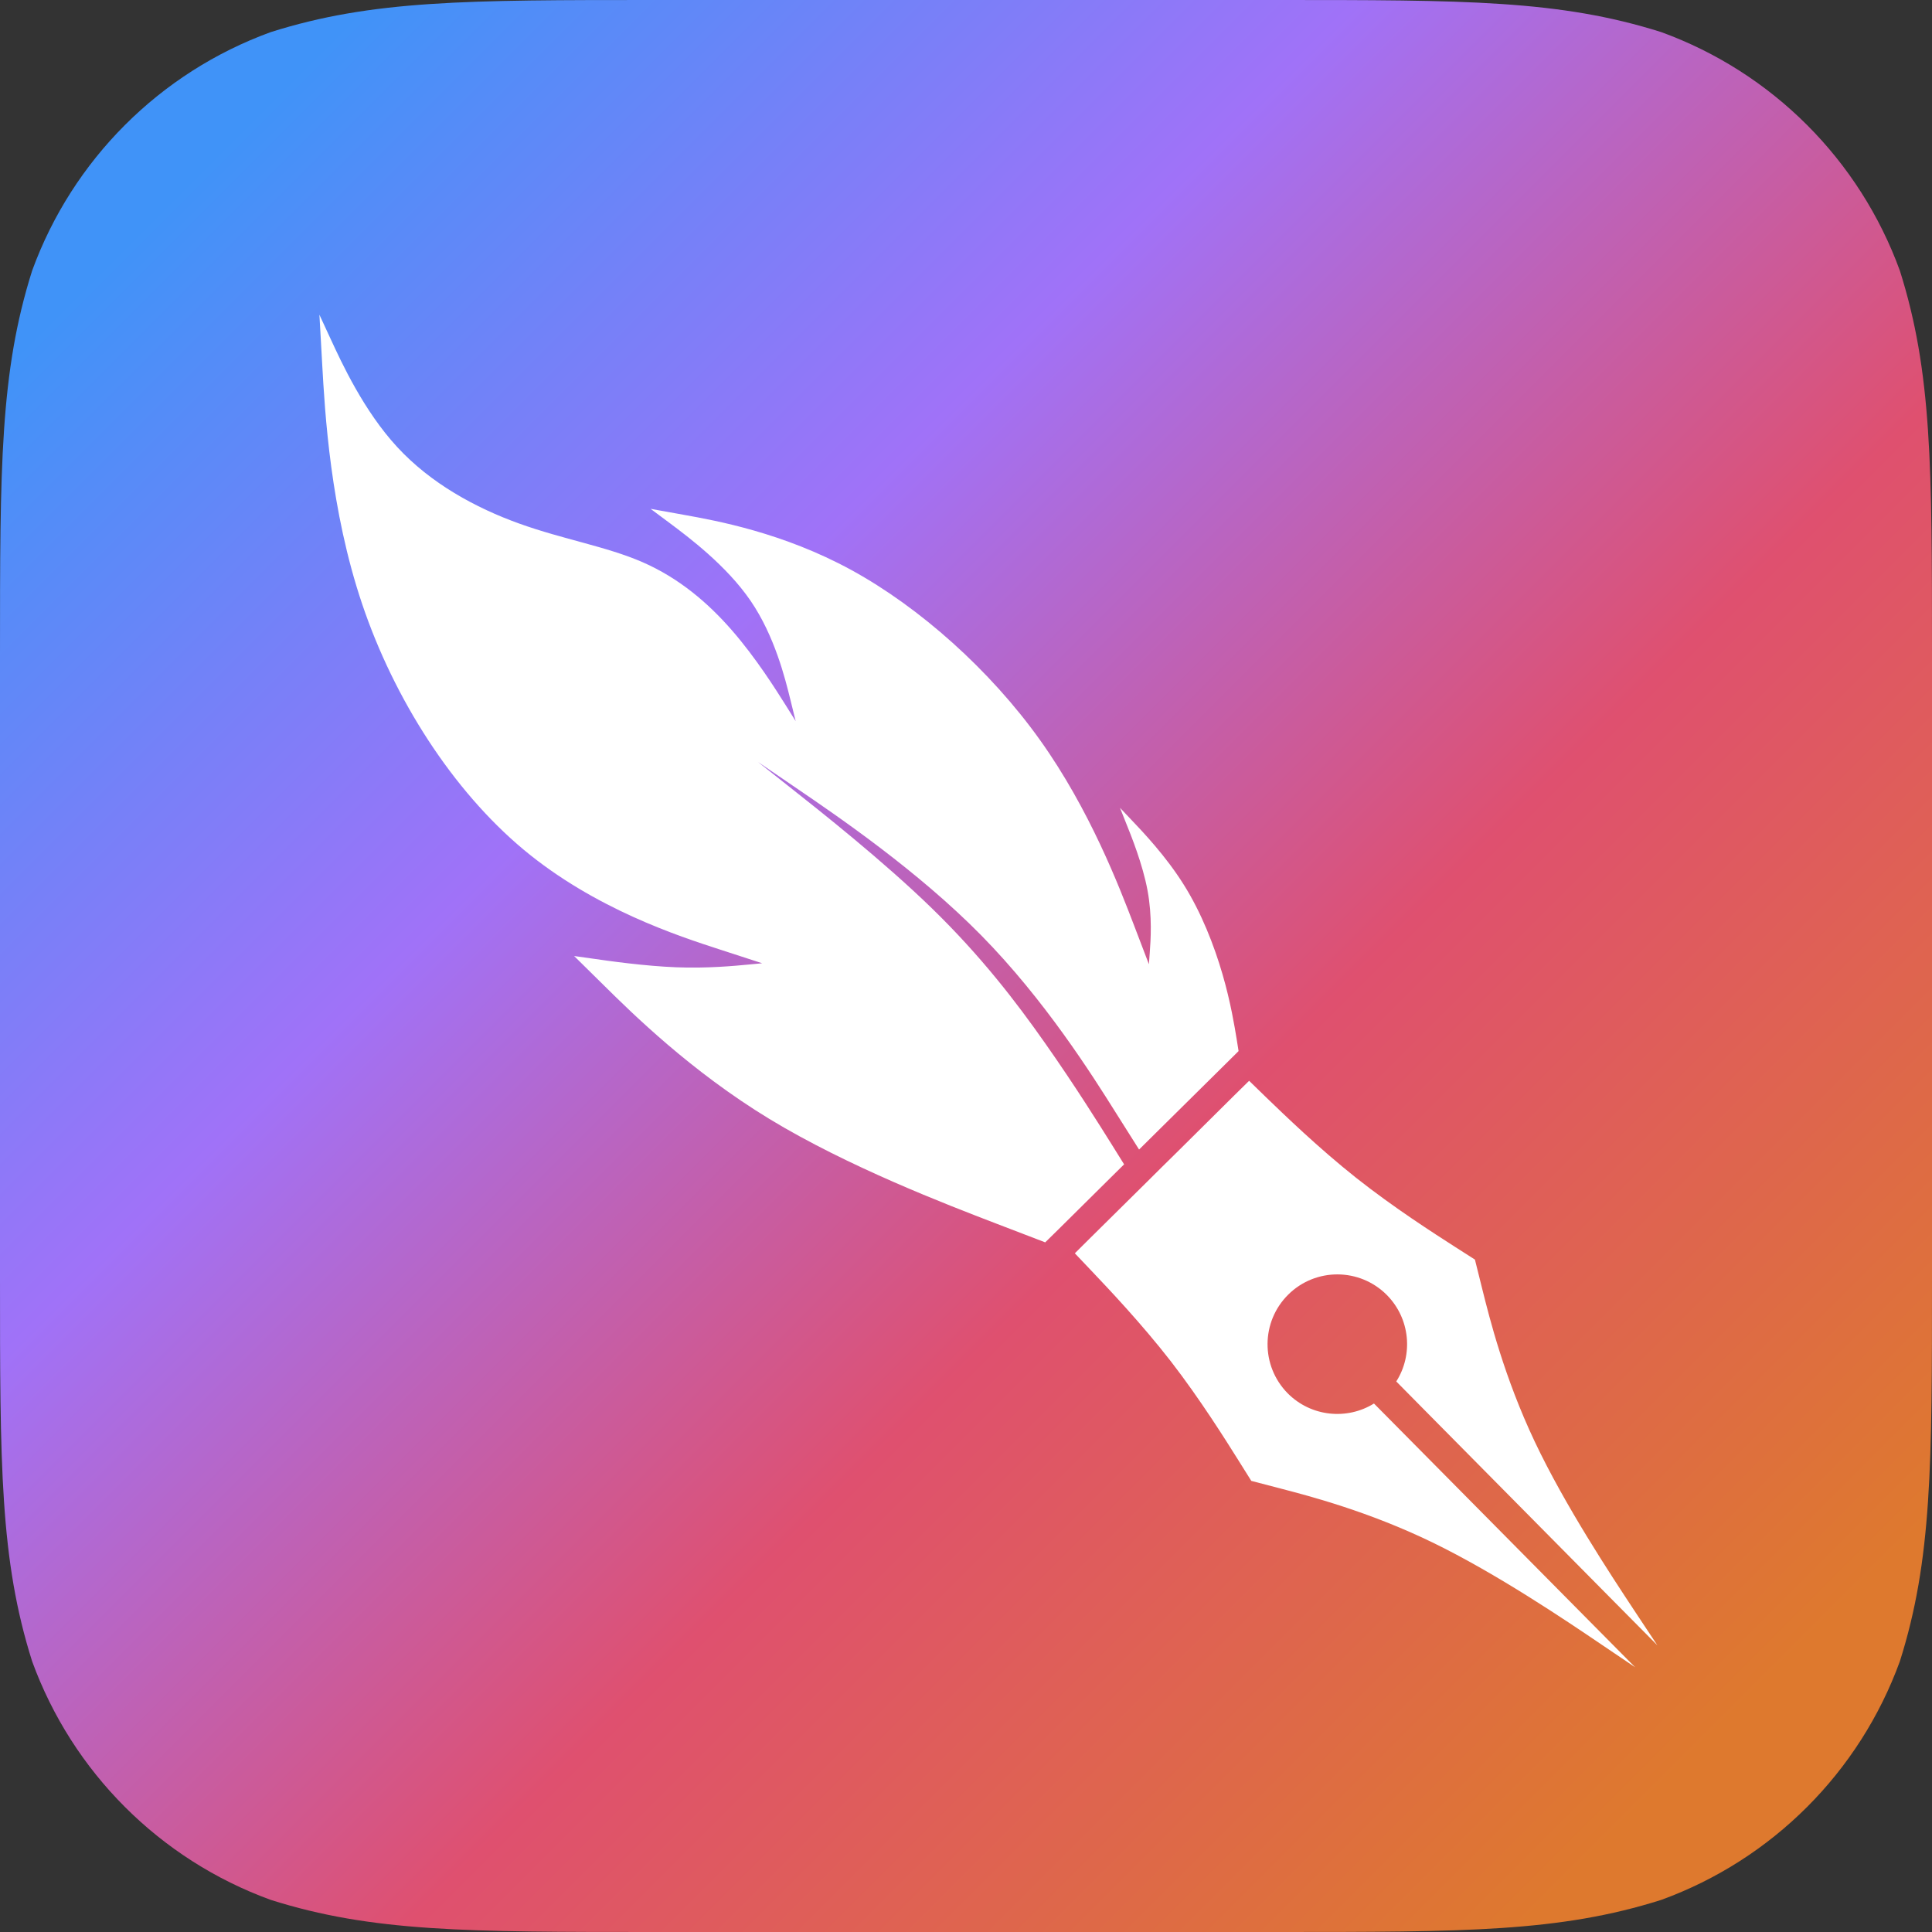
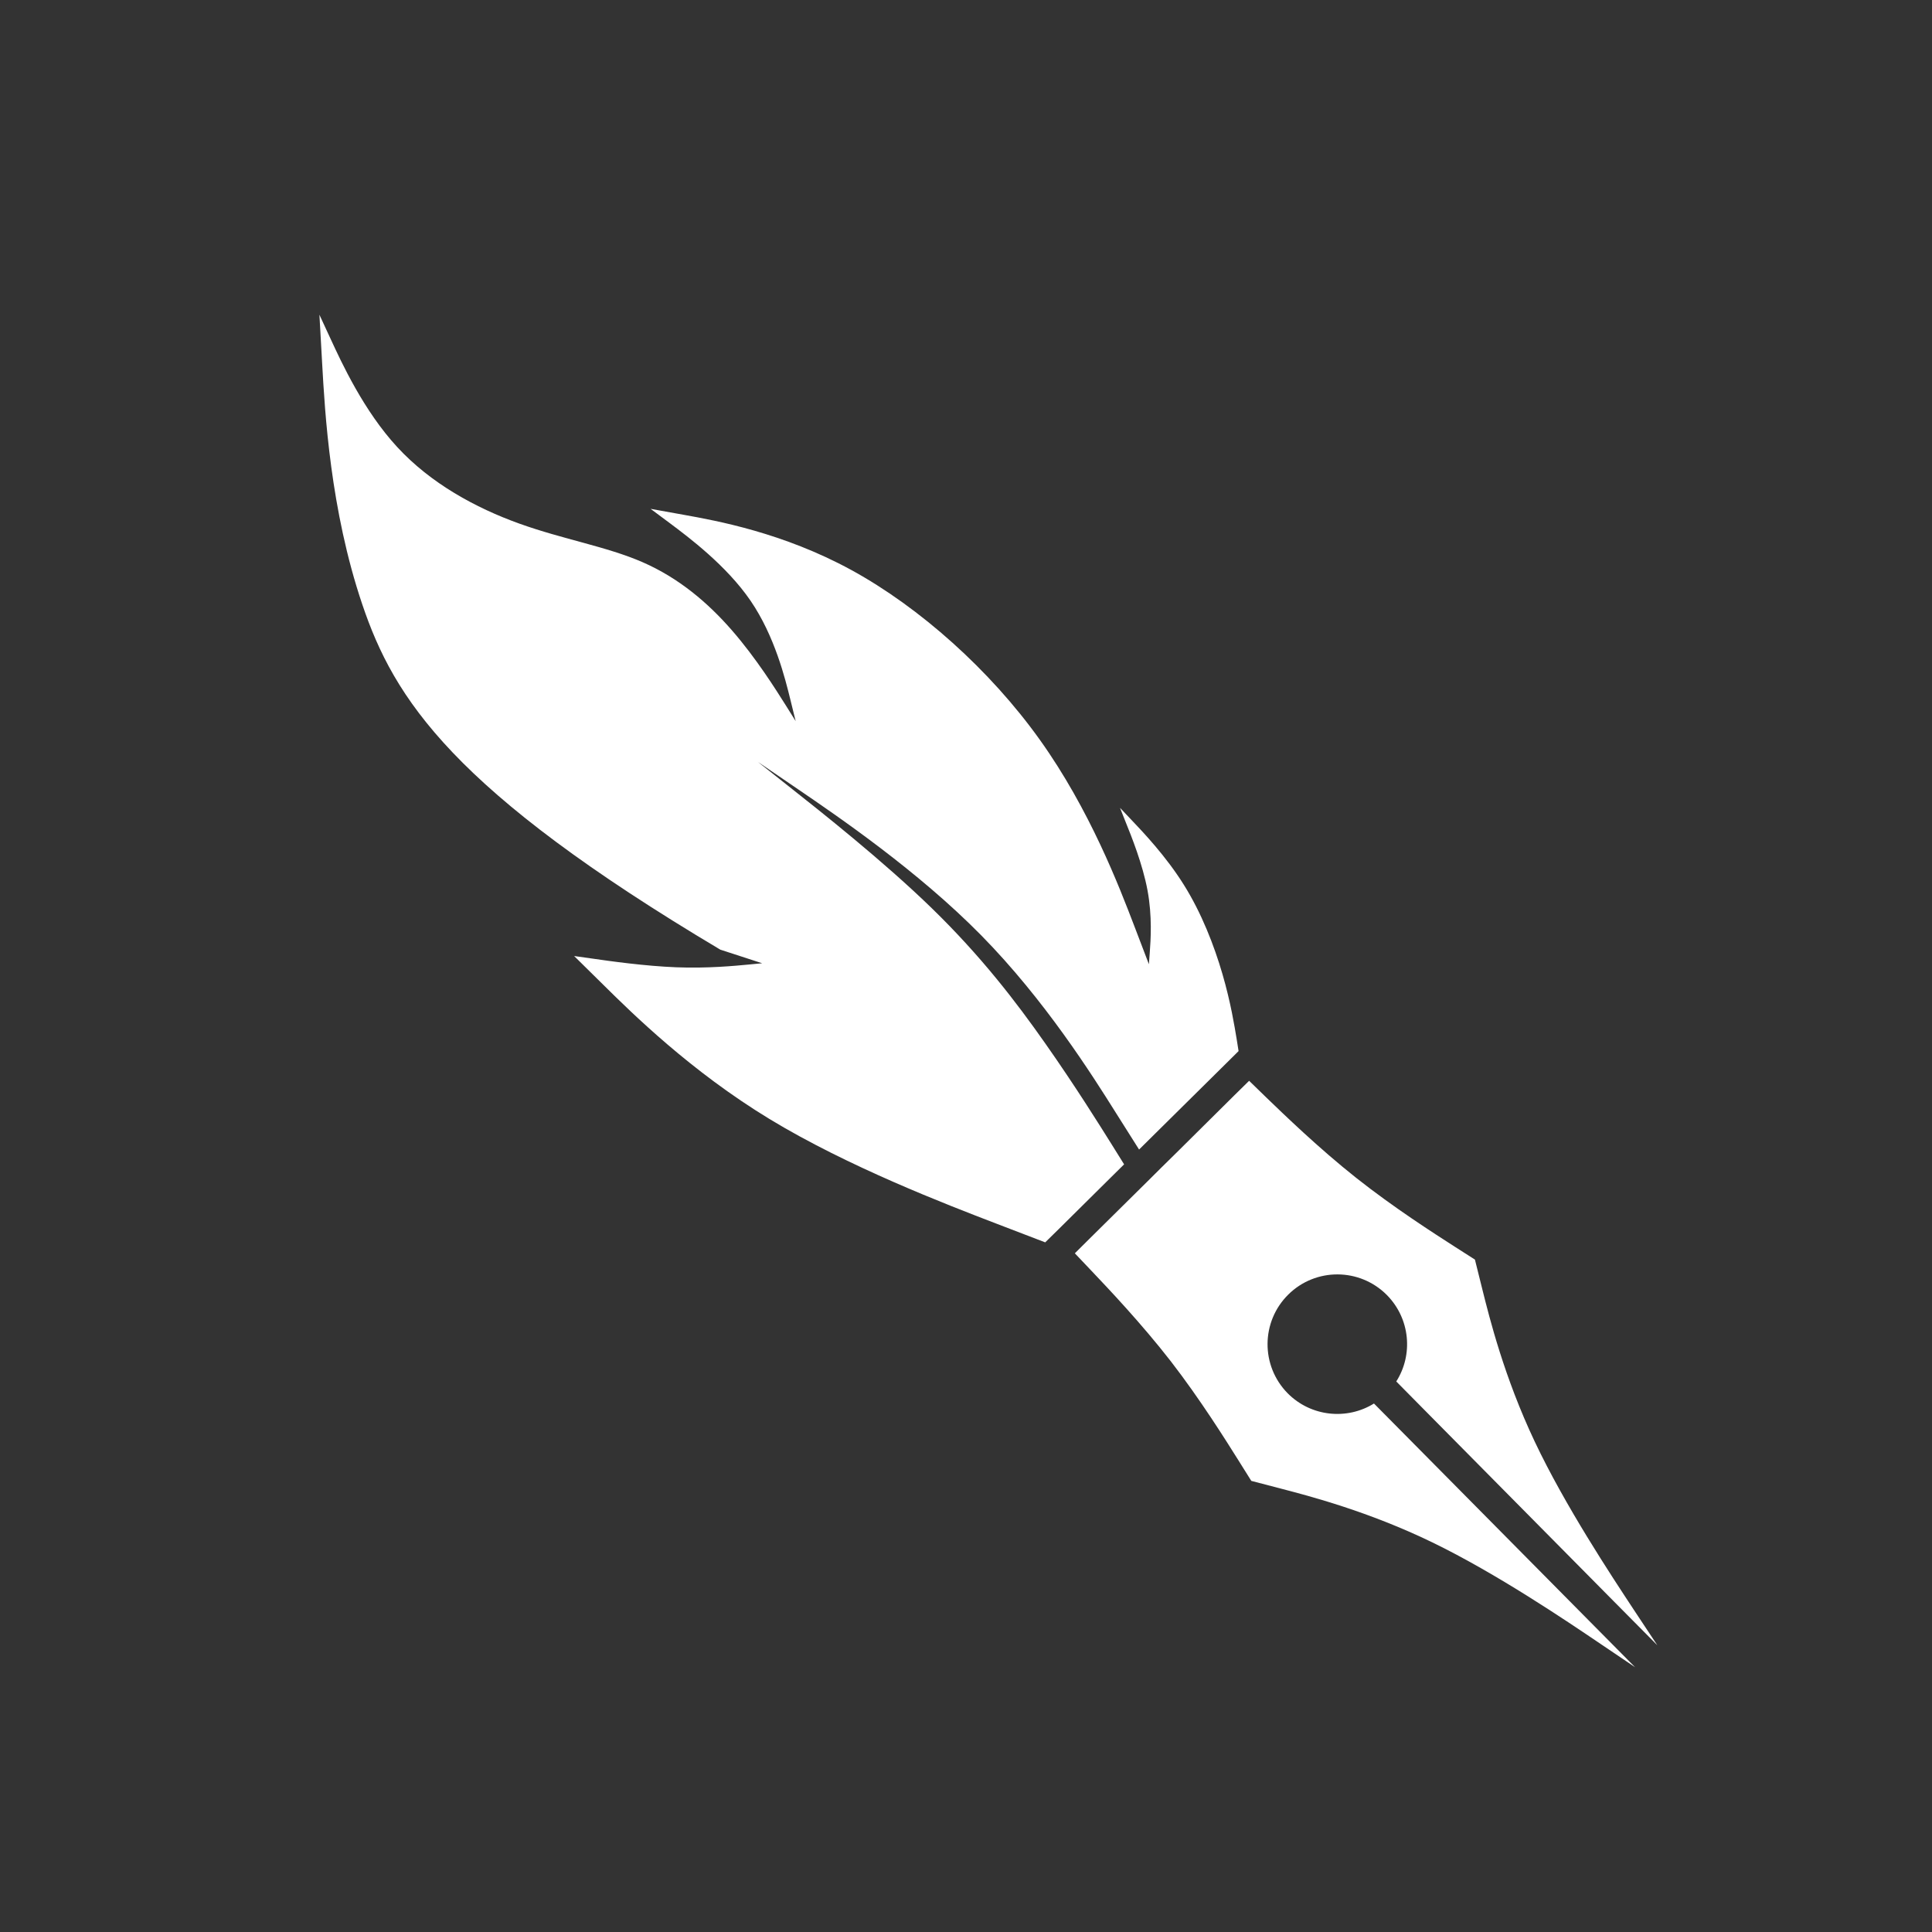
<svg xmlns="http://www.w3.org/2000/svg" height="24" version="1.2" viewBox="0.0 0.0 24.0 24.0" width="24">
  <rect x="0.0" y="0.0" width="24.0" height="24.0" fill="#333333" stroke="none" />
  <g id="iconStyle2">
-     <path d="M24,12 L24,15.859 C24,18.203,24,19.375,23.601,20.637 C23.1,22.014,22.014,23.1,20.637,23.601 C19.375,24,18.203,24,15.859,24 L8.141,24 C5.797,24,4.625,24,3.363,23.601 C1.986,23.1,0.9,22.014,0.399,20.637 C0,19.375,0,18.203,0,15.859 L0,8.141 C0,5.797,0,4.625,0.399,3.363 C0.9,1.986,1.986,0.9,3.363,0.399 C4.625,0,5.797,0,8.141,0 L15.859,0 C18.203,0,19.375,0,20.637,0.399 C22.014,0.9,23.1,1.986,23.601,3.363 C24,4.625,24,5.797,24,8.141 L24,12 z" fill="url(#5152FFFB-122A-44EF-857B-EAB123CF09B7)" id="appleGradient" stroke="none" />
-     <path d="M15.732,13.635 C15.948,13.843,16.379,14.261,16.846,14.631 C17.314,15.002,17.818,15.324,18.07,15.486 L18.322,15.647 L18.413,16.012 C18.504,16.377,18.686,17.107,19.064,17.906 C19.441,18.704,20.015,19.571,20.301,20.005 L20.588,20.438 L20.04,19.885 L17.851,17.673 L17.345,17.161 C17.557,16.828,17.518,16.381,17.229,16.088 C16.892,15.748,16.343,15.745,16.003,16.082 C15.663,16.419,15.66,16.967,15.996,17.308 C16.286,17.6,16.733,17.643,17.068,17.435 L17.574,17.946 L19.764,20.158 L20.312,20.711 L19.881,20.42 C19.451,20.129,18.59,19.547,17.795,19.161 C17.001,18.776,16.272,18.586,15.908,18.491 C15.544,18.396,15.544,18.396,15.544,18.396 L15.385,18.142 C15.226,17.889,14.909,17.382,14.544,16.91 C14.178,16.439,13.765,16.004,13.558,15.786 L13.352,15.569 L13.532,15.39 L14.254,14.676 L14.434,14.497 C14.434,14.497,14.434,14.497,14.615,14.319 L15.336,13.604 C15.517,13.426,15.517,13.426,15.517,13.426 z M4.106,4.208 C4.244,4.507,4.519,5.104,4.935,5.554 C5.351,6.005,5.907,6.309,6.453,6.505 C6.999,6.701,7.536,6.789,7.983,6.984 C8.431,7.18,8.791,7.484,9.093,7.831 C9.395,8.178,9.639,8.568,9.762,8.763 L9.884,8.958 L9.819,8.694 C9.754,8.43,9.624,7.902,9.324,7.463 C9.023,7.023,8.552,6.672,8.317,6.496 C8.082,6.321,8.082,6.321,8.082,6.321 C8.082,6.321,8.082,6.321,8.493,6.395 C8.905,6.469,9.728,6.618,10.576,7.081 C11.424,7.545,12.298,8.323,12.918,9.191 C13.539,10.06,13.905,11.019,14.089,11.499 L14.272,11.978 L14.283,11.83 C14.294,11.681,14.315,11.384,14.255,11.061 C14.195,10.737,14.054,10.386,13.983,10.211 L13.913,10.035 L14.055,10.185 C14.198,10.335,14.483,10.635,14.704,10.988 C14.926,11.341,15.083,11.747,15.186,12.101 C15.289,12.454,15.337,12.756,15.362,12.906 L15.386,13.057 C15.386,13.057,15.386,13.057,15.18,13.261 L14.356,14.076 L14.15,14.28 L13.857,13.816 C13.565,13.351,12.979,12.422,12.19,11.62 C11.4,10.817,10.407,10.141,9.91,9.802 L9.414,9.464 L9.803,9.772 C10.193,10.08,10.973,10.696,11.579,11.286 C12.185,11.876,12.619,12.44,12.987,12.965 C13.356,13.49,13.66,13.977,13.812,14.22 L13.964,14.464 L13.801,14.625 L13.148,15.272 L12.984,15.433 L12.371,15.198 C11.759,14.963,10.534,14.493,9.558,13.9 C8.583,13.307,7.857,12.592,7.495,12.234 L7.132,11.876 L7.352,11.907 C7.572,11.939,8.013,12.001,8.402,12.016 C8.791,12.031,9.13,11.998,9.299,11.982 L9.468,11.966 L8.948,11.797 C8.427,11.628,7.387,11.29,6.504,10.554 C5.621,9.817,4.896,8.681,4.5,7.507 C4.103,6.333,4.036,5.122,4.002,4.516 C3.968,3.91,3.968,3.91,3.968,3.91 C3.968,3.91,3.968,3.91,4.106,4.208 z" fill="white" id="Shape 2" stroke="none" />
+     <path d="M15.732,13.635 C15.948,13.843,16.379,14.261,16.846,14.631 C17.314,15.002,17.818,15.324,18.07,15.486 L18.322,15.647 L18.413,16.012 C18.504,16.377,18.686,17.107,19.064,17.906 C19.441,18.704,20.015,19.571,20.301,20.005 L20.588,20.438 L20.04,19.885 L17.851,17.673 L17.345,17.161 C17.557,16.828,17.518,16.381,17.229,16.088 C16.892,15.748,16.343,15.745,16.003,16.082 C15.663,16.419,15.66,16.967,15.996,17.308 C16.286,17.6,16.733,17.643,17.068,17.435 L17.574,17.946 L19.764,20.158 L20.312,20.711 L19.881,20.42 C19.451,20.129,18.59,19.547,17.795,19.161 C17.001,18.776,16.272,18.586,15.908,18.491 C15.544,18.396,15.544,18.396,15.544,18.396 L15.385,18.142 C15.226,17.889,14.909,17.382,14.544,16.91 C14.178,16.439,13.765,16.004,13.558,15.786 L13.352,15.569 L13.532,15.39 L14.254,14.676 L14.434,14.497 C14.434,14.497,14.434,14.497,14.615,14.319 L15.336,13.604 C15.517,13.426,15.517,13.426,15.517,13.426 z M4.106,4.208 C4.244,4.507,4.519,5.104,4.935,5.554 C5.351,6.005,5.907,6.309,6.453,6.505 C6.999,6.701,7.536,6.789,7.983,6.984 C8.431,7.18,8.791,7.484,9.093,7.831 C9.395,8.178,9.639,8.568,9.762,8.763 L9.884,8.958 L9.819,8.694 C9.754,8.43,9.624,7.902,9.324,7.463 C9.023,7.023,8.552,6.672,8.317,6.496 C8.082,6.321,8.082,6.321,8.082,6.321 C8.082,6.321,8.082,6.321,8.493,6.395 C8.905,6.469,9.728,6.618,10.576,7.081 C11.424,7.545,12.298,8.323,12.918,9.191 C13.539,10.06,13.905,11.019,14.089,11.499 L14.272,11.978 L14.283,11.83 C14.294,11.681,14.315,11.384,14.255,11.061 C14.195,10.737,14.054,10.386,13.983,10.211 L13.913,10.035 L14.055,10.185 C14.198,10.335,14.483,10.635,14.704,10.988 C14.926,11.341,15.083,11.747,15.186,12.101 C15.289,12.454,15.337,12.756,15.362,12.906 L15.386,13.057 C15.386,13.057,15.386,13.057,15.18,13.261 L14.356,14.076 L14.15,14.28 L13.857,13.816 C13.565,13.351,12.979,12.422,12.19,11.62 C11.4,10.817,10.407,10.141,9.91,9.802 L9.414,9.464 L9.803,9.772 C10.193,10.08,10.973,10.696,11.579,11.286 C12.185,11.876,12.619,12.44,12.987,12.965 C13.356,13.49,13.66,13.977,13.812,14.22 L13.964,14.464 L13.801,14.625 L13.148,15.272 L12.984,15.433 L12.371,15.198 C11.759,14.963,10.534,14.493,9.558,13.9 C8.583,13.307,7.857,12.592,7.495,12.234 L7.132,11.876 L7.352,11.907 C7.572,11.939,8.013,12.001,8.402,12.016 C8.791,12.031,9.13,11.998,9.299,11.982 L9.468,11.966 L8.948,11.797 C5.621,9.817,4.896,8.681,4.5,7.507 C4.103,6.333,4.036,5.122,4.002,4.516 C3.968,3.91,3.968,3.91,3.968,3.91 C3.968,3.91,3.968,3.91,4.106,4.208 z" fill="white" id="Shape 2" stroke="none" />
  </g>
  <defs>
    <linearGradient id="5152FFFB-122A-44EF-857B-EAB123CF09B7" x1="0" x2="1" y1="5.55112e-17" y2="1">
      <stop offset="0.099" stop-color="#4093F8" stop-opacity="1" />
      <stop offset="0.353" stop-color="#A072F8" stop-opacity="1" />
      <stop offset="0.603" stop-color="#DF506F" stop-opacity="1" />
      <stop offset="0.89" stop-color="#DE792E" stop-opacity="1" />
    </linearGradient>
  </defs>
</svg>